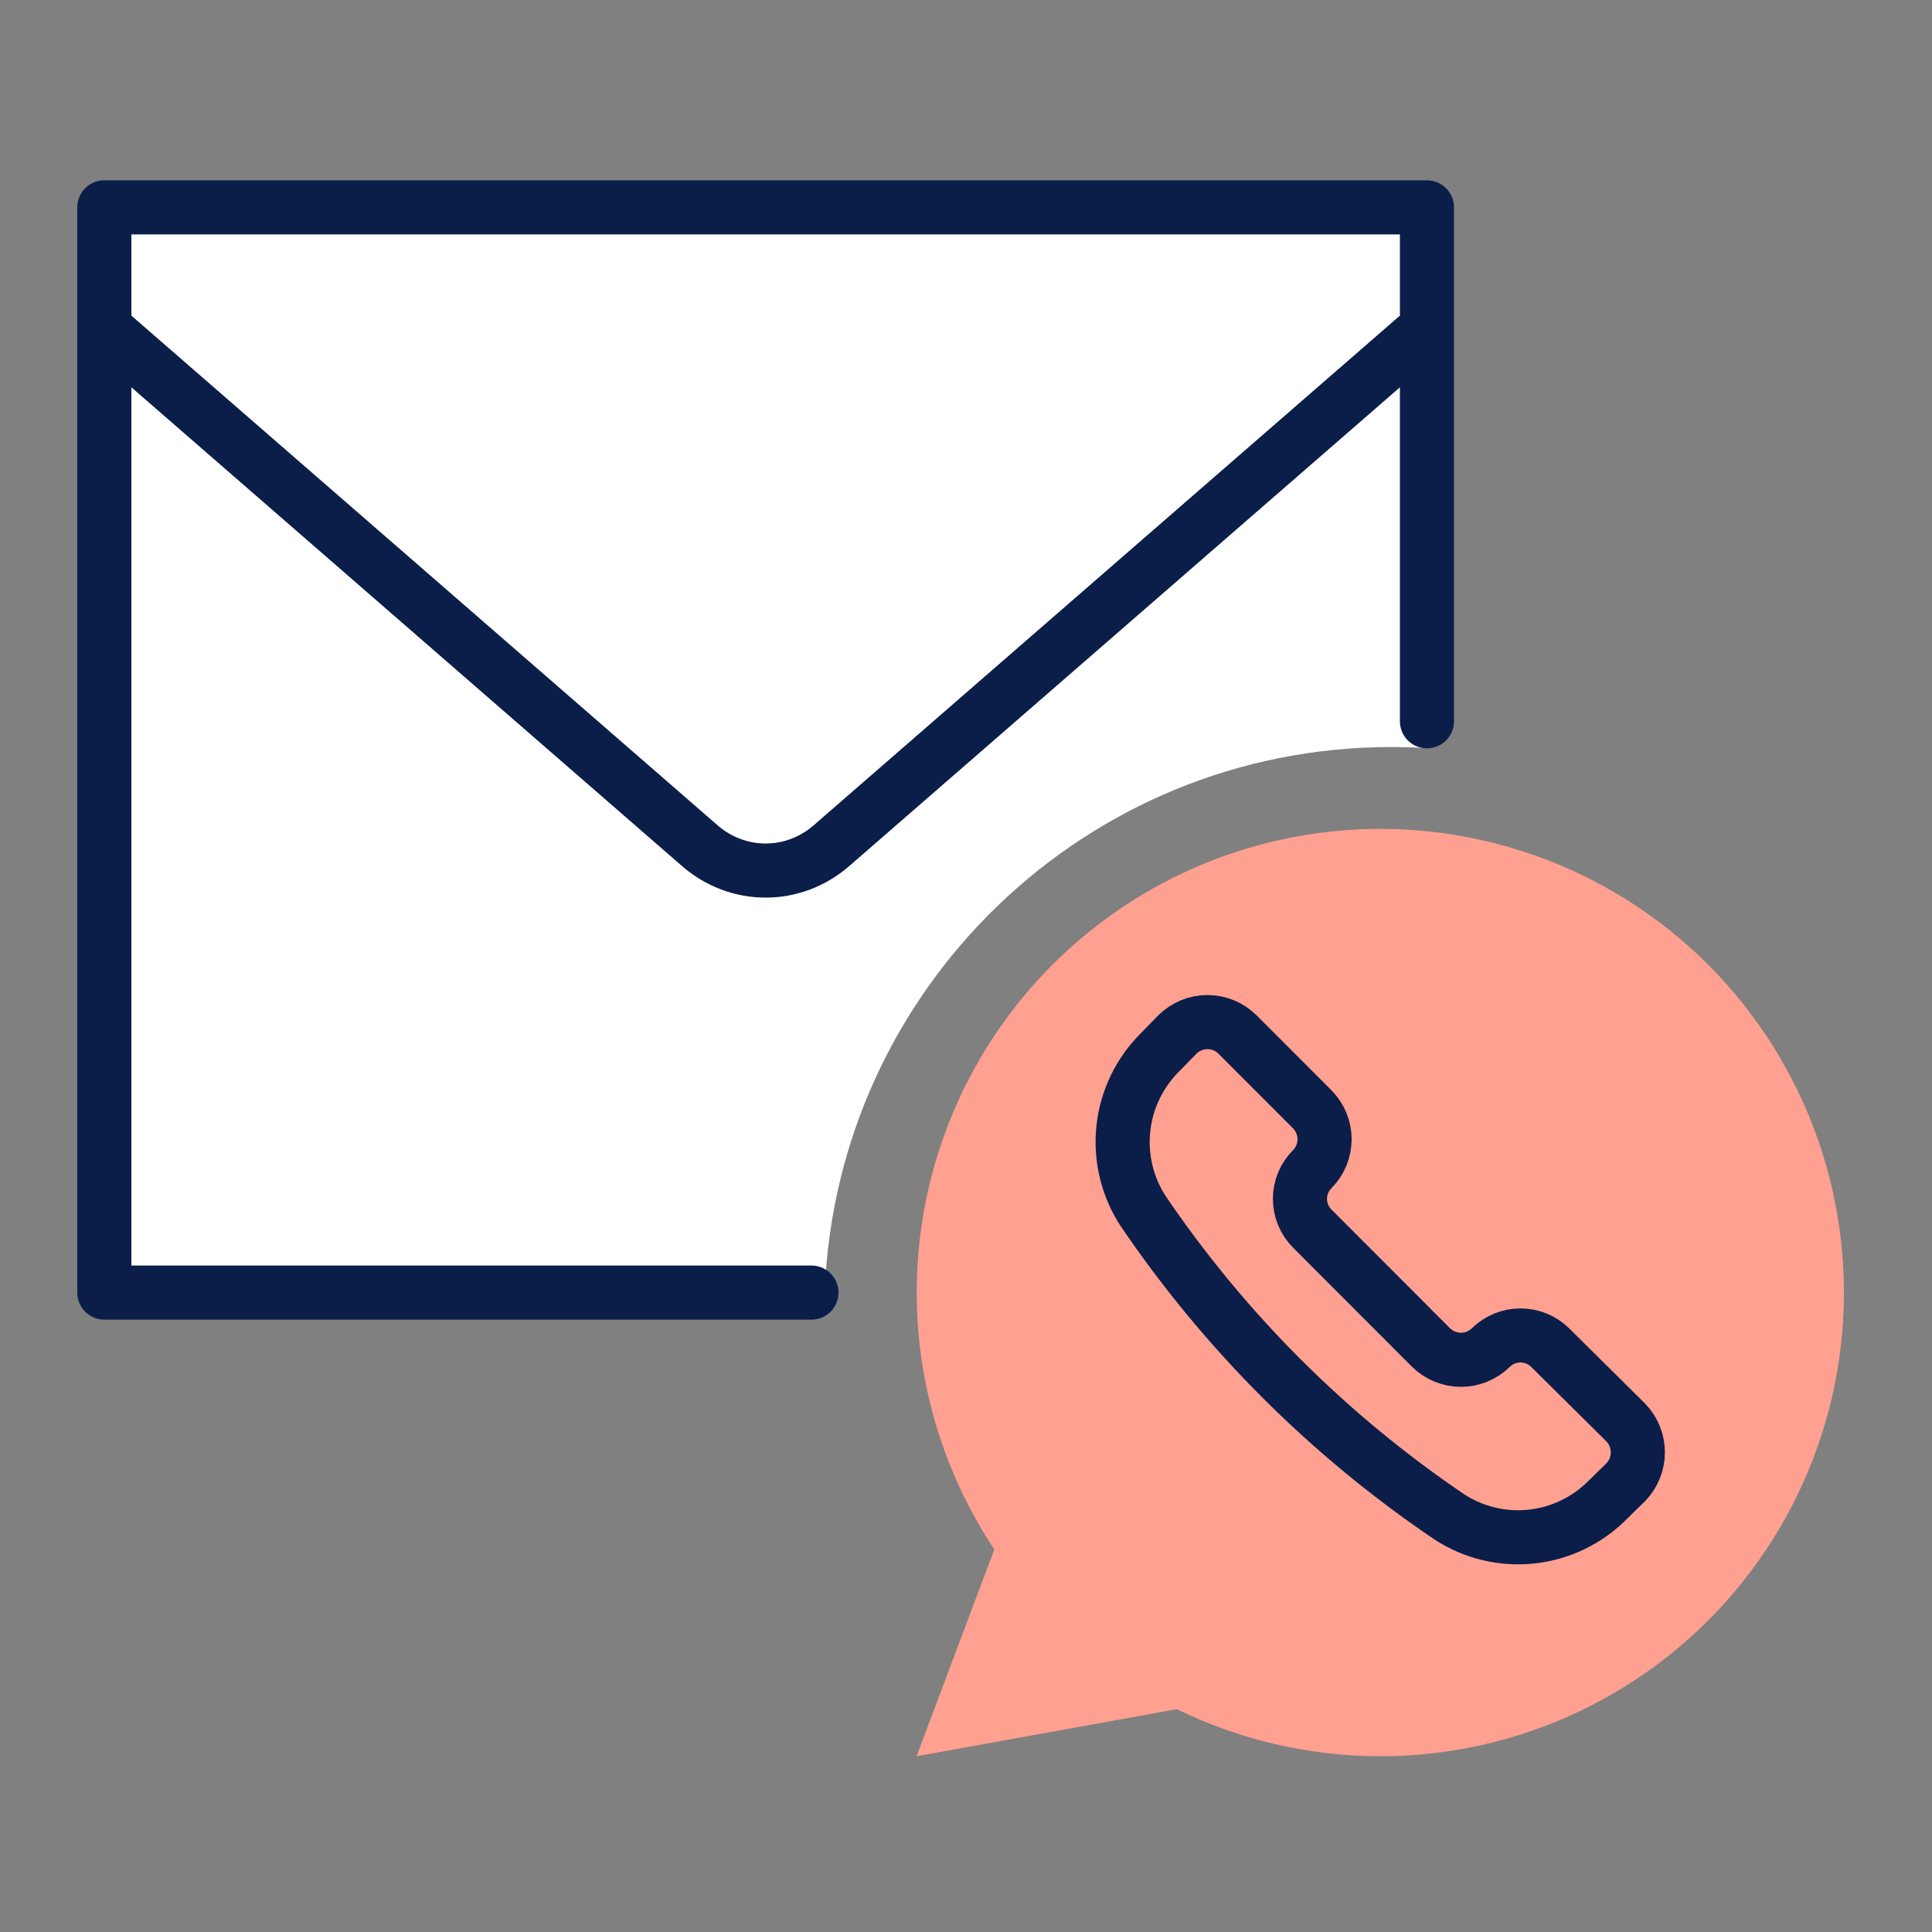
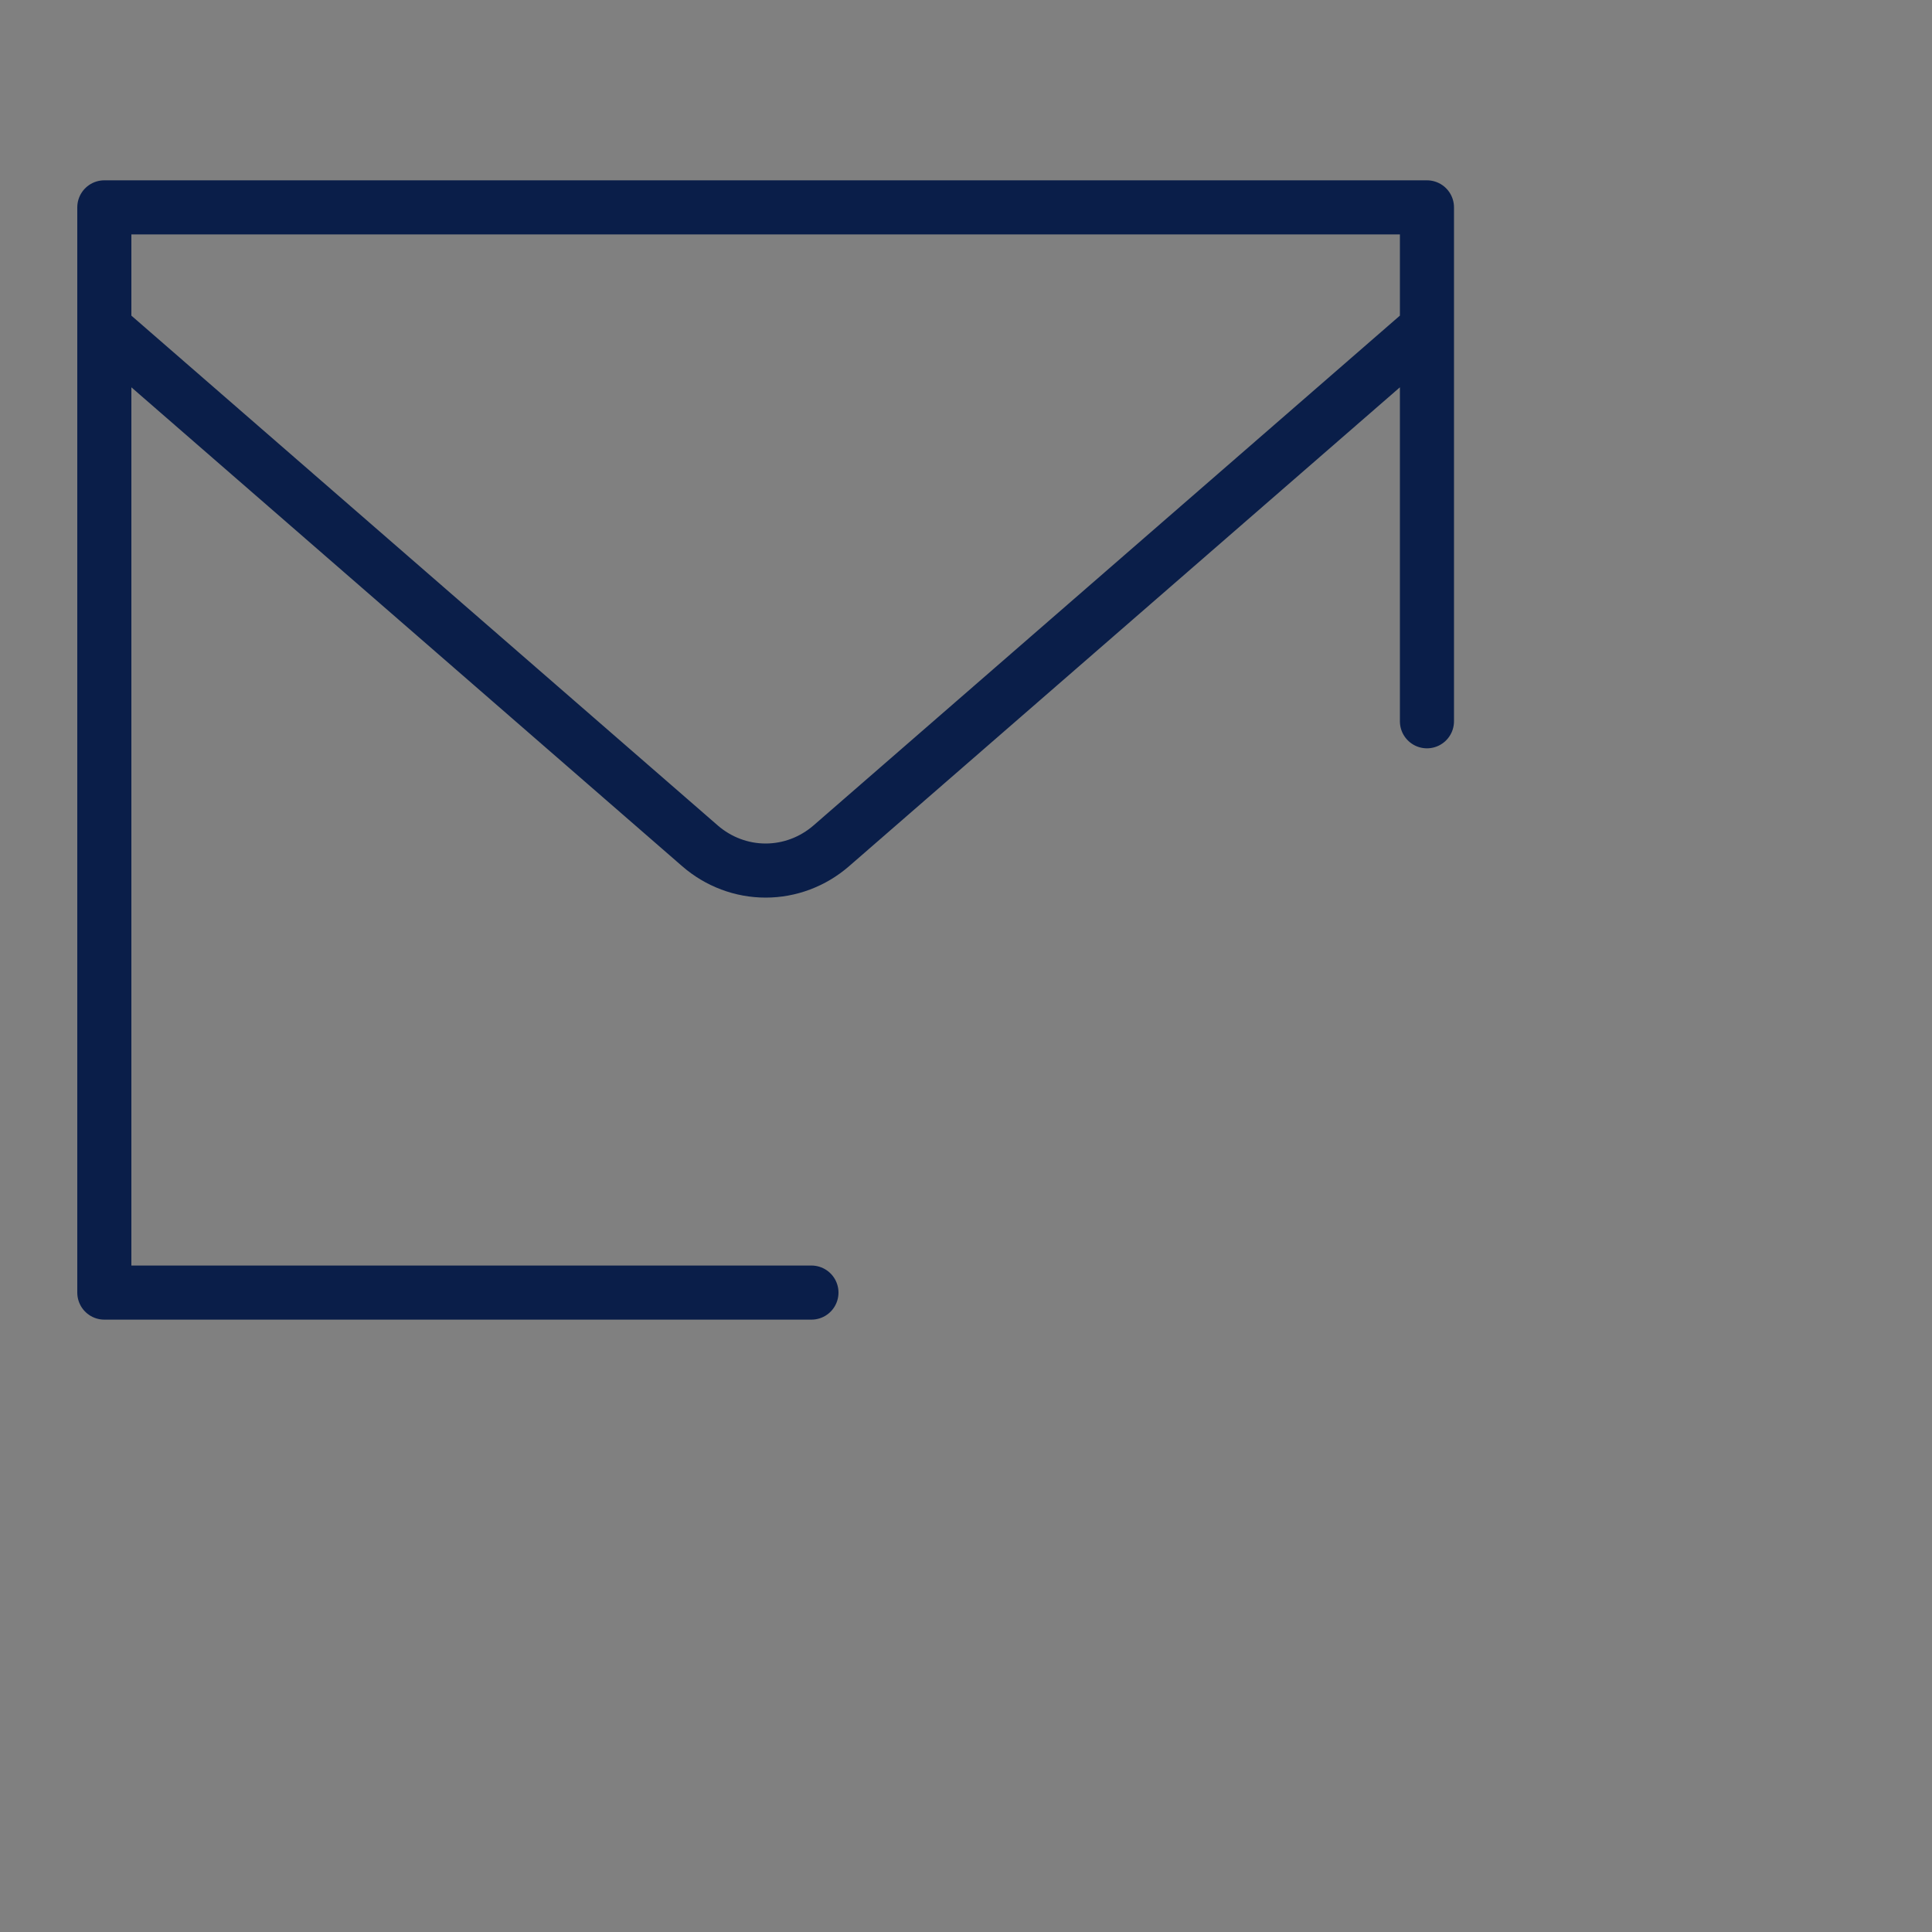
<svg xmlns="http://www.w3.org/2000/svg" width="75" height="75" viewBox="0 0 75 75" fill="none">
  <rect x="0" y="0" width="75" height="75" fill="#808080" stroke="none" />
-   <path d="M53.576 32.178C50.321 32.179 47.127 33.063 44.335 34.736C41.542 36.409 39.256 38.809 37.719 41.679C36.182 44.549 35.452 47.782 35.607 51.034C35.762 54.287 36.796 57.436 38.599 60.147L35.581 68.178L45.686 66.35C48.119 67.539 50.789 68.164 53.497 68.177C56.205 68.191 58.882 67.593 61.327 66.427C63.771 65.262 65.922 63.56 67.617 61.448C69.313 59.336 70.51 56.868 71.12 54.228C71.729 51.589 71.735 48.846 71.137 46.204C70.539 43.562 69.353 41.089 67.666 38.969C65.98 36.849 63.837 35.138 61.397 33.962C58.958 32.786 56.284 32.176 53.576 32.178Z" fill="#FFA091" />
-   <path d="M56.277 58.894C57.222 59.505 58.349 59.772 59.467 59.648C60.586 59.525 61.627 59.02 62.418 58.218L63.109 57.541C63.411 57.231 63.581 56.814 63.581 56.38C63.581 55.947 63.411 55.53 63.109 55.219L60.176 52.313C59.869 52.011 59.456 51.842 59.025 51.842C58.594 51.842 58.181 52.011 57.873 52.313C57.564 52.617 57.148 52.787 56.714 52.787C56.281 52.787 55.865 52.617 55.555 52.313L50.949 47.701C50.796 47.549 50.674 47.368 50.59 47.169C50.507 46.97 50.464 46.756 50.464 46.54C50.464 46.324 50.507 46.11 50.59 45.91C50.674 45.711 50.796 45.531 50.949 45.379C51.251 45.071 51.42 44.657 51.42 44.226C51.42 43.794 51.251 43.38 50.949 43.072L48.032 40.151C47.723 39.848 47.307 39.678 46.873 39.678C46.44 39.678 46.024 39.848 45.714 40.151L45.039 40.843C44.238 41.634 43.733 42.678 43.61 43.798C43.487 44.918 43.753 46.046 44.363 46.993C47.541 51.684 51.585 55.724 56.277 58.894Z" stroke="#0A1E49" stroke-width="2.1" stroke-linecap="round" stroke-linejoin="round" />
-   <path fill-rule="evenodd" clip-rule="evenodd" d="M55.344 8H4V12.681V50.128H32.017C32.475 38.382 42.142 29 54 29C54.451 29 54.899 29.014 55.344 29.04V12.681V8Z" fill="white" />
  <path d="M4.05 12.731L27.174 32.836C27.887 33.455 28.789 33.795 29.722 33.795C30.654 33.795 31.556 33.455 32.269 32.836L55.394 12.731M31.5 50.178H4.05V8.05H55.394V28" stroke="#0A1E49" stroke-width="2.1" stroke-linecap="round" stroke-linejoin="round" />
</svg>